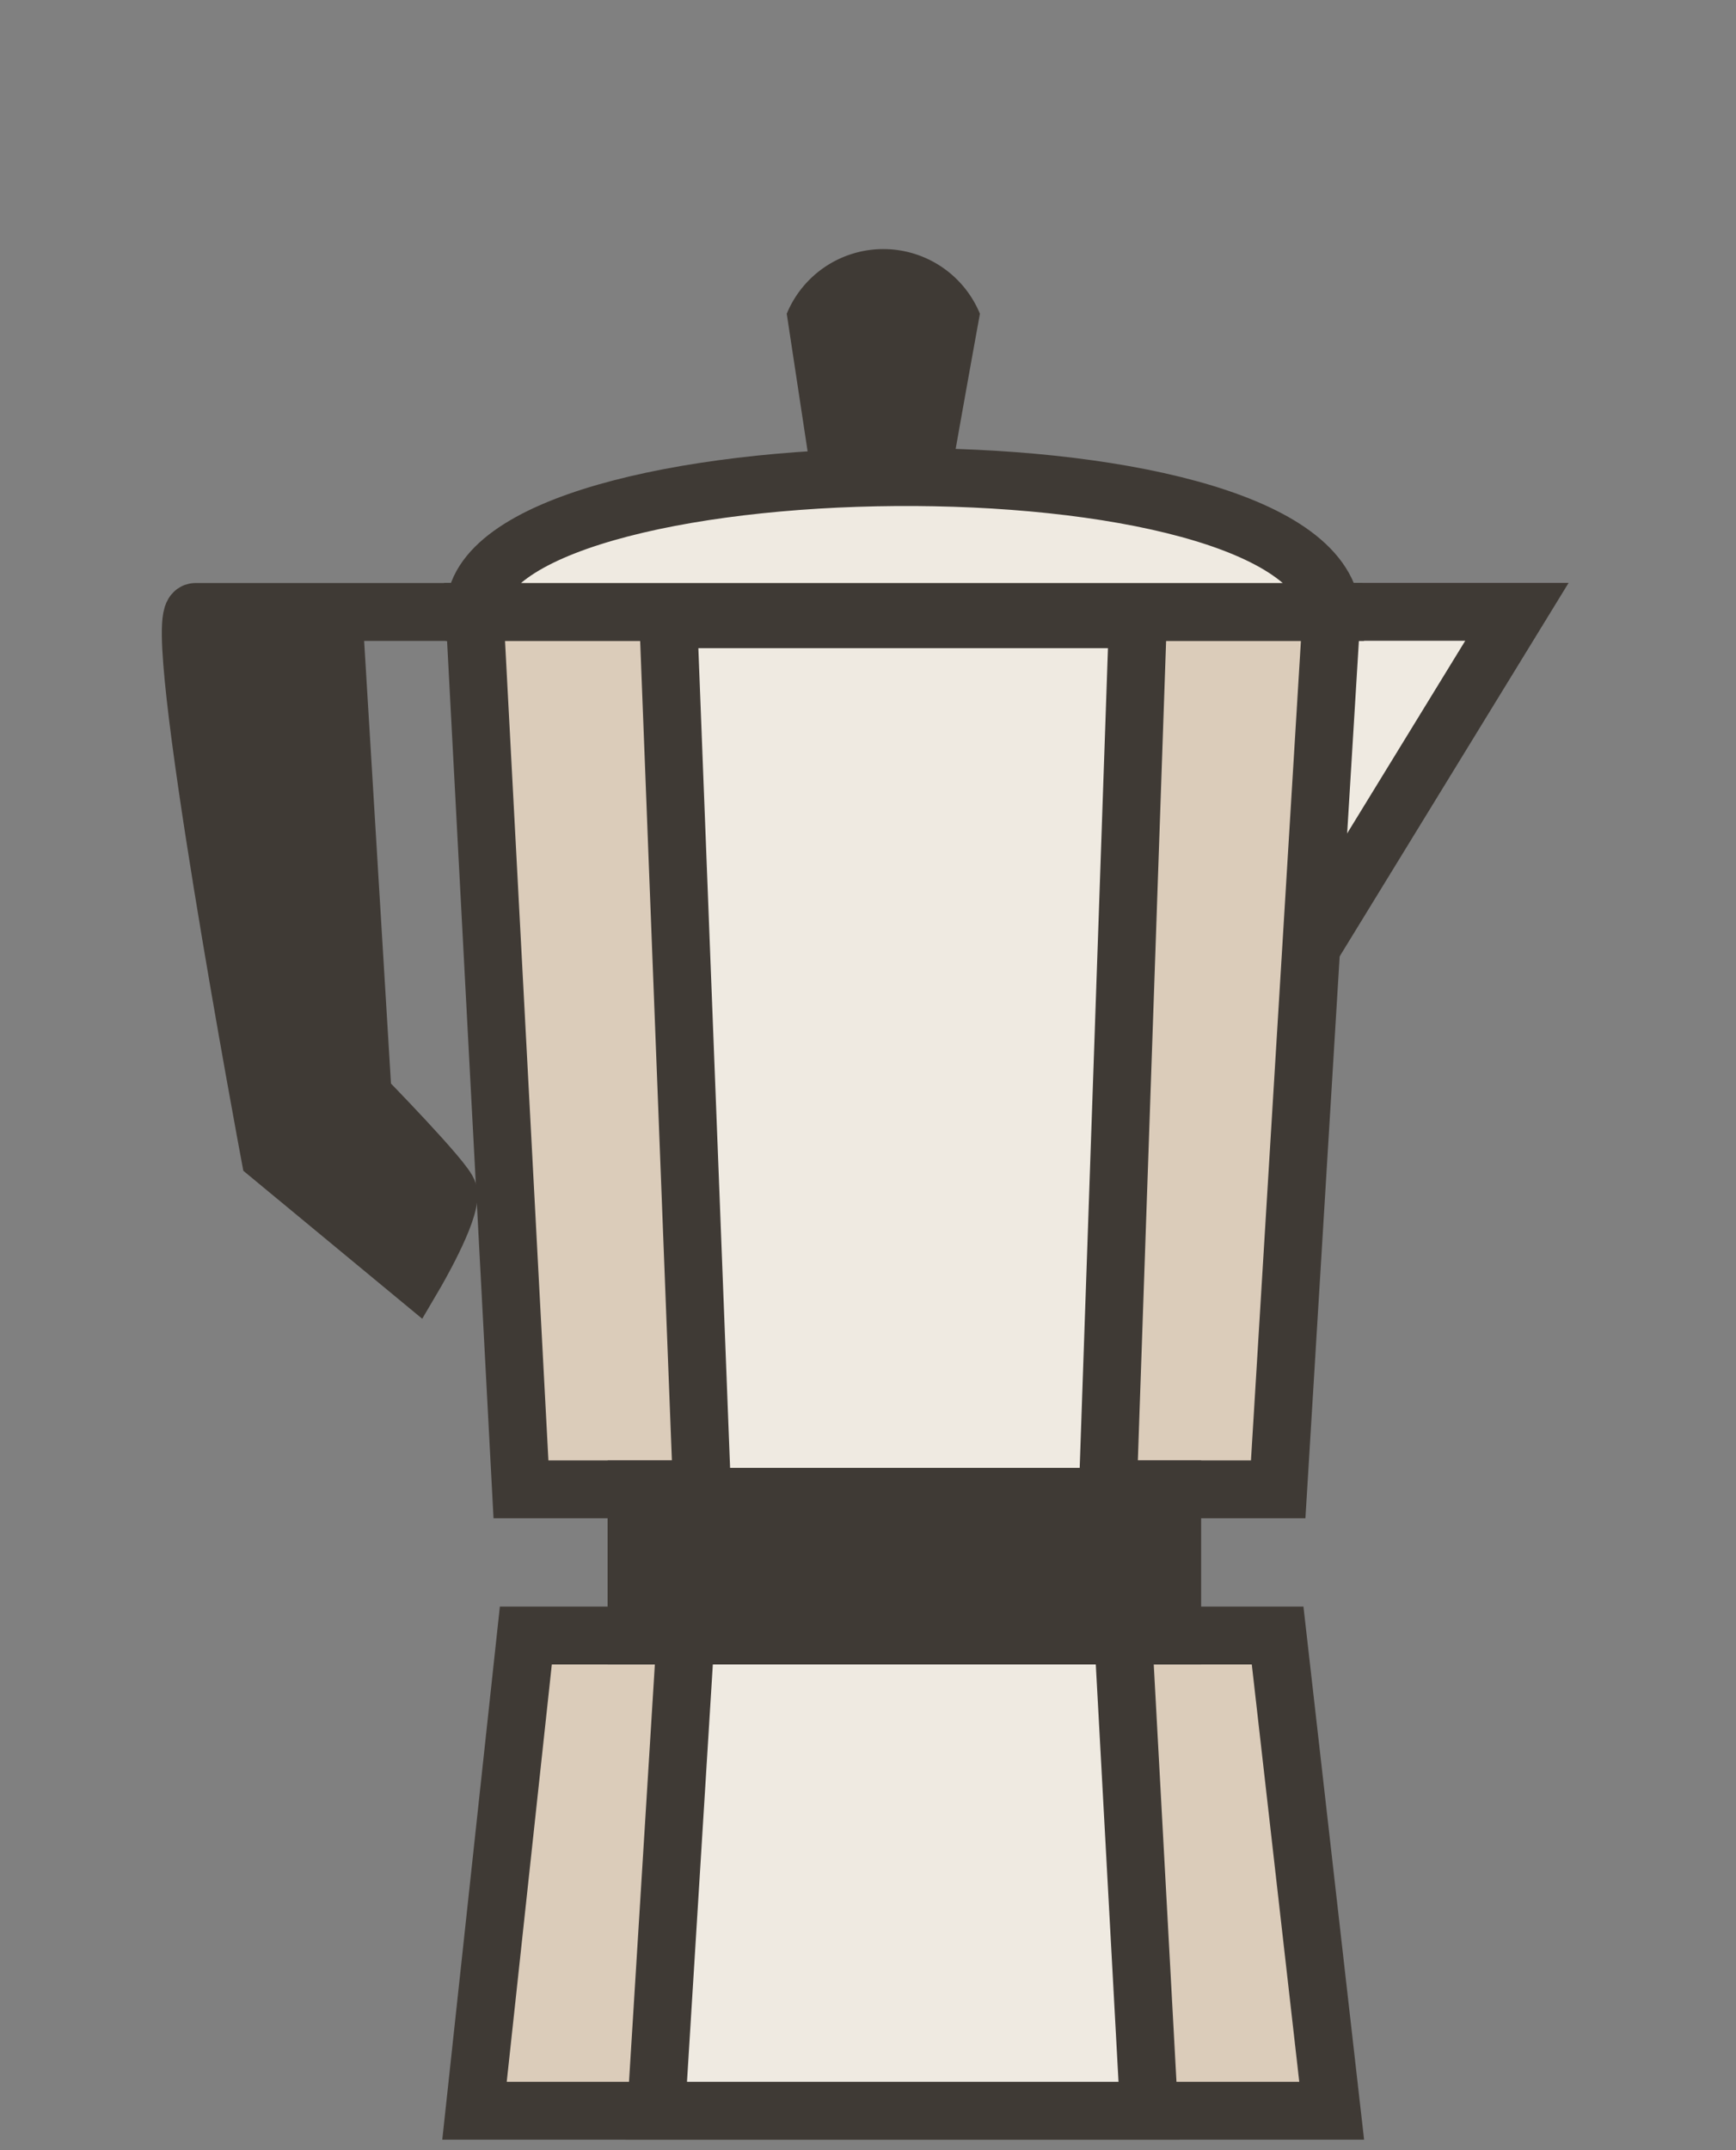
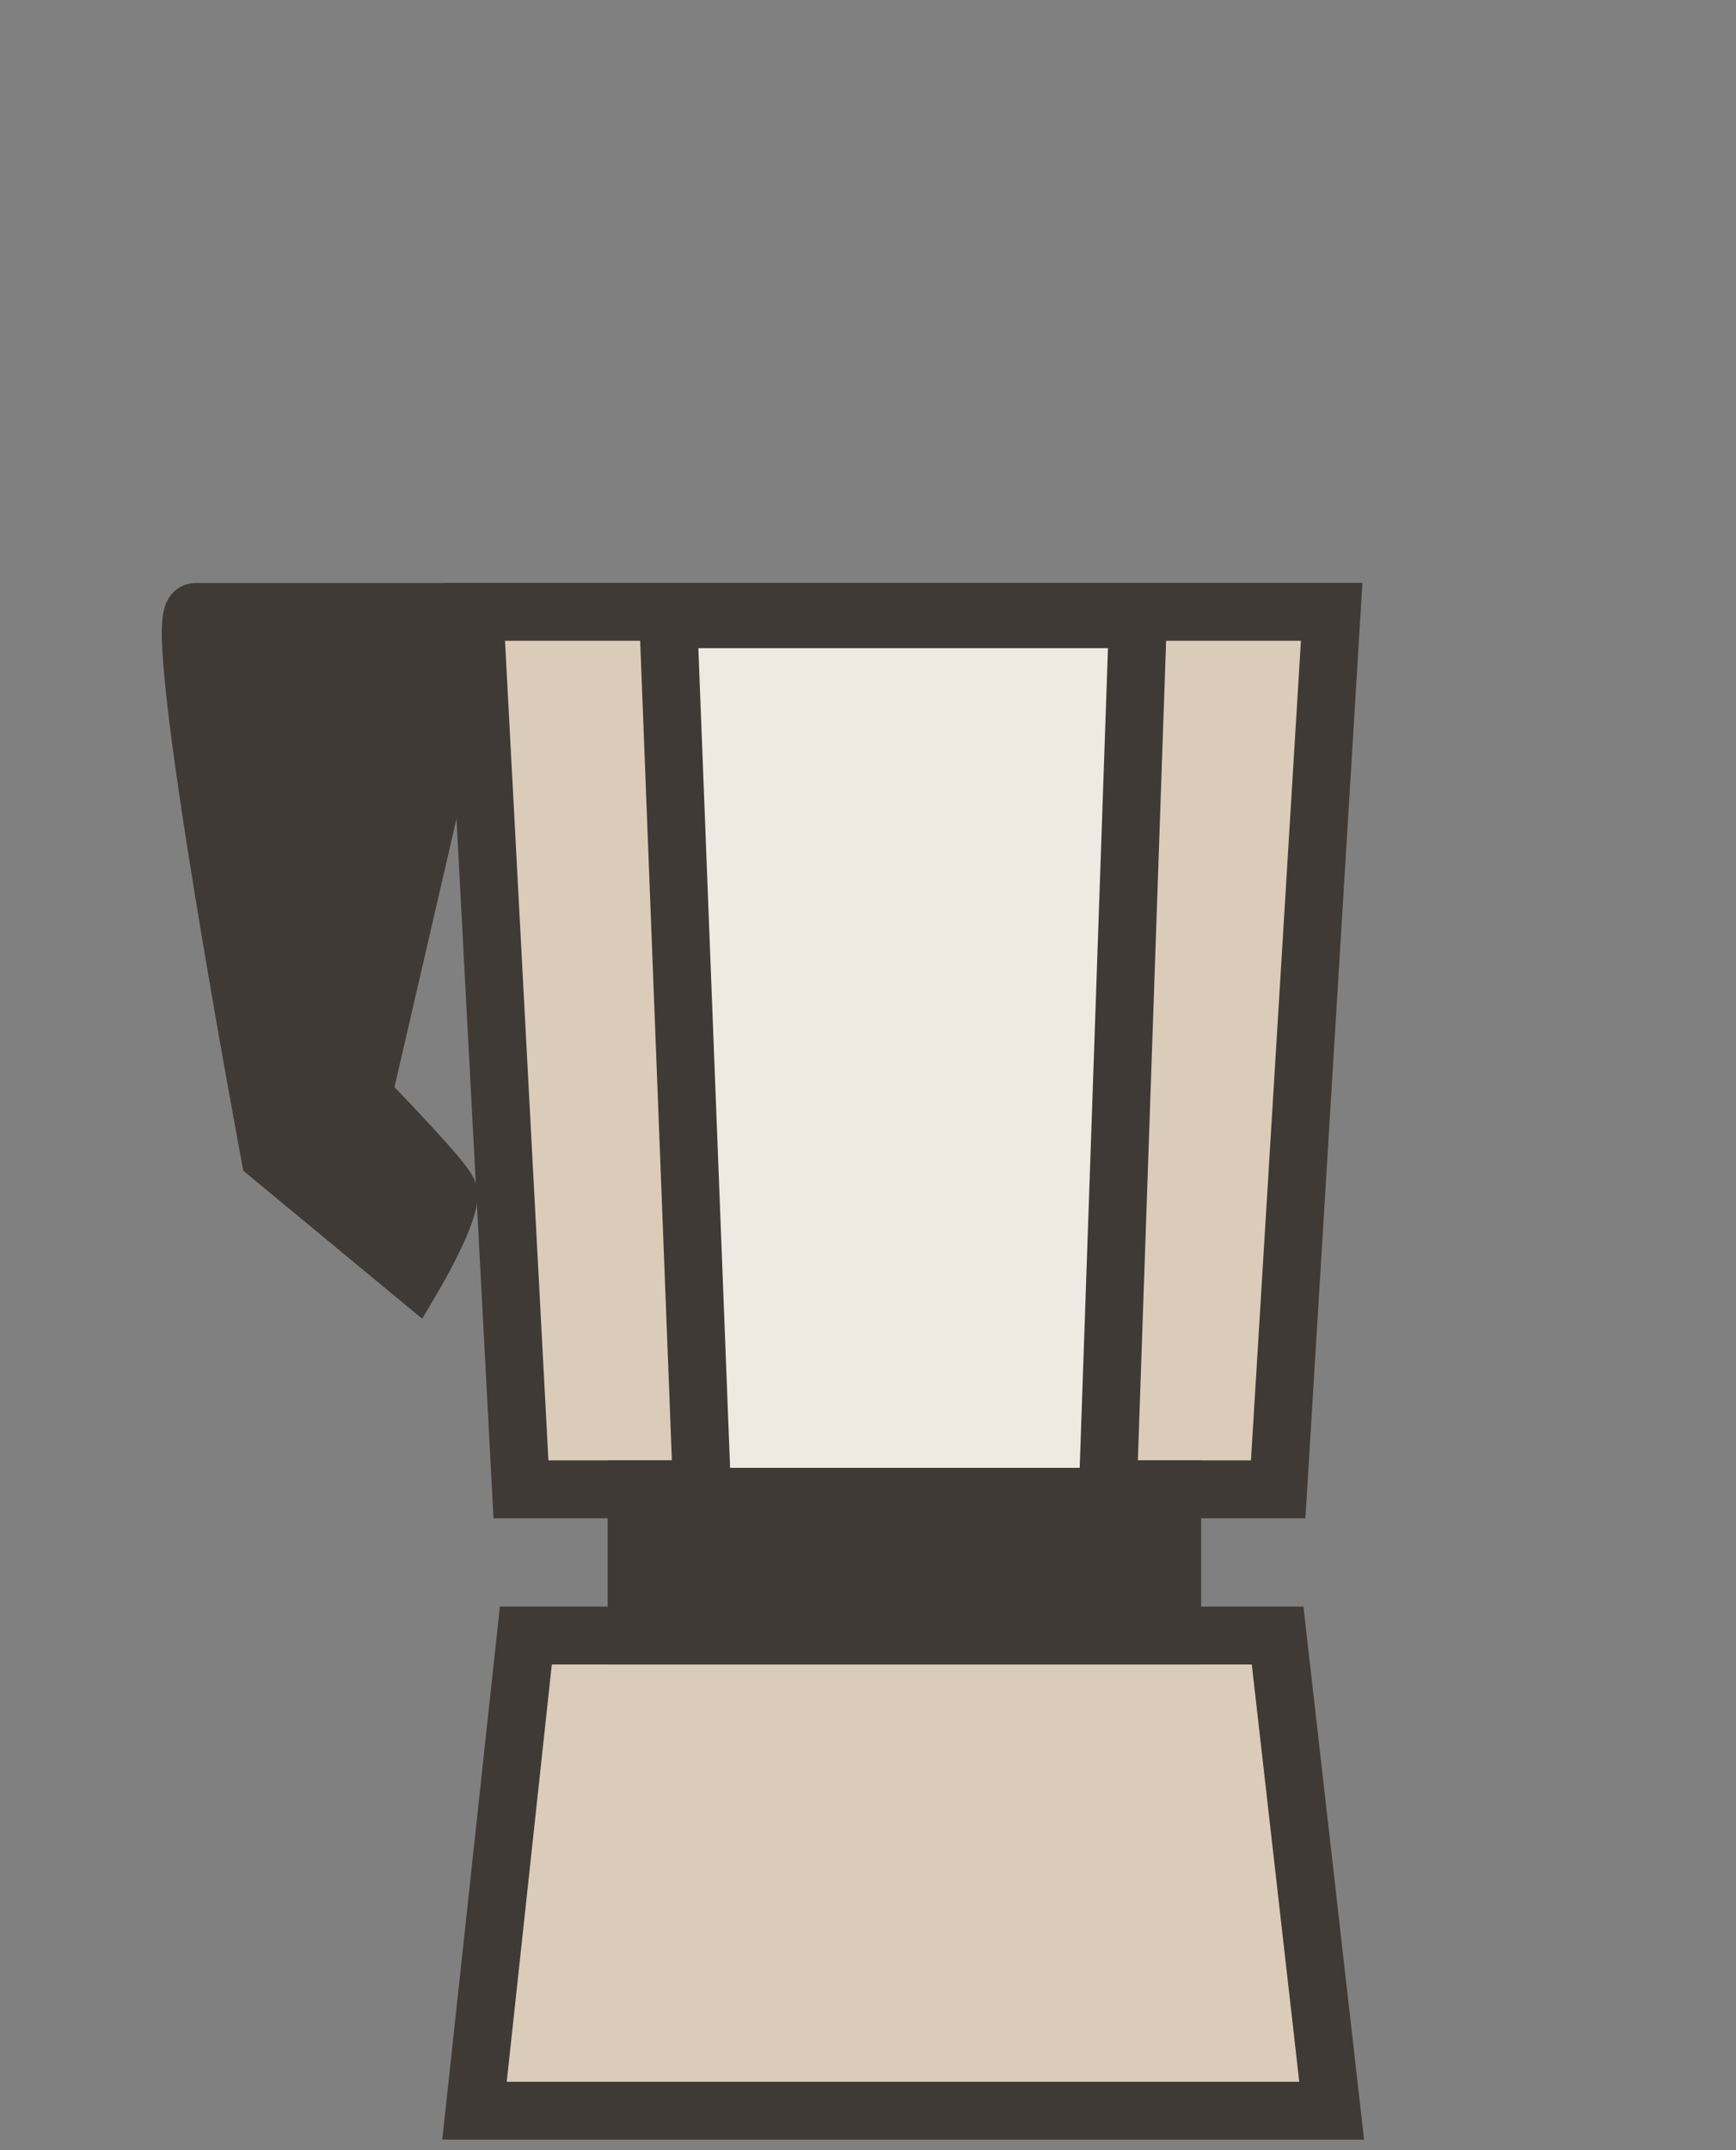
<svg xmlns="http://www.w3.org/2000/svg" id="moka" width="210" height="260" viewBox="0 0 210 260">
  <rect x="0" y="0" width="210" height="260" fill="#808080" stroke="none" />
  <defs>
    <style>.cls-1{fill:#efeae1;}.cls-1,.cls-2,.cls-3{stroke:#3f3a35;stroke-miterlimit:10;stroke-width:7px;}.cls-2{fill:#dbccba;}.cls-3,.cls-4{fill:#3f3a35;}</style>
  </defs>
-   <polyline class="cls-1" points="161.09 73.98 183.5 73.98 158.61 114.57" />
  <polygon class="cls-2" points="57.4 73.98 161.09 73.98 154.62 180.09 63.02 180.09 57.4 73.98" />
-   <path class="cls-3" d="M57.41,74H23.64c-3.31,0,9,65.68,9,65.68l17.5,14.47s4.49-7.64,4.1-9.93c-.21-1.32-10.36-11.69-10.36-11.69L40.33,74Z" />
+   <path class="cls-3" d="M57.41,74H23.64c-3.31,0,9,65.68,9,65.68l17.5,14.47s4.49-7.64,4.1-9.93c-.21-1.32-10.36-11.69-10.36-11.69Z" />
  <polygon class="cls-2" points="63.61 197.77 154.55 197.77 161.09 255.23 57.4 255.23 63.61 197.77" />
  <rect class="cls-3" x="77" y="180.09" width="64.8" height="17.68" />
-   <polygon class="cls-1" points="139 255.23 135.87 197.77 82.94 197.77 79.38 255.23 139 255.23" />
-   <path class="cls-1" d="M161.1,74C158.61,51.51,57.41,53,57.41,74Z" />
  <polygon class="cls-1" points="84.95 180.99 133.99 180.99 137.65 74.88 80.84 74.88 84.95 180.99" />
-   <path class="cls-4" d="M115,57.71H98.17l-3-19.77a12.64,12.64,0,0,1,23.37,0Q116.74,47.83,115,57.71Z" />
</svg>